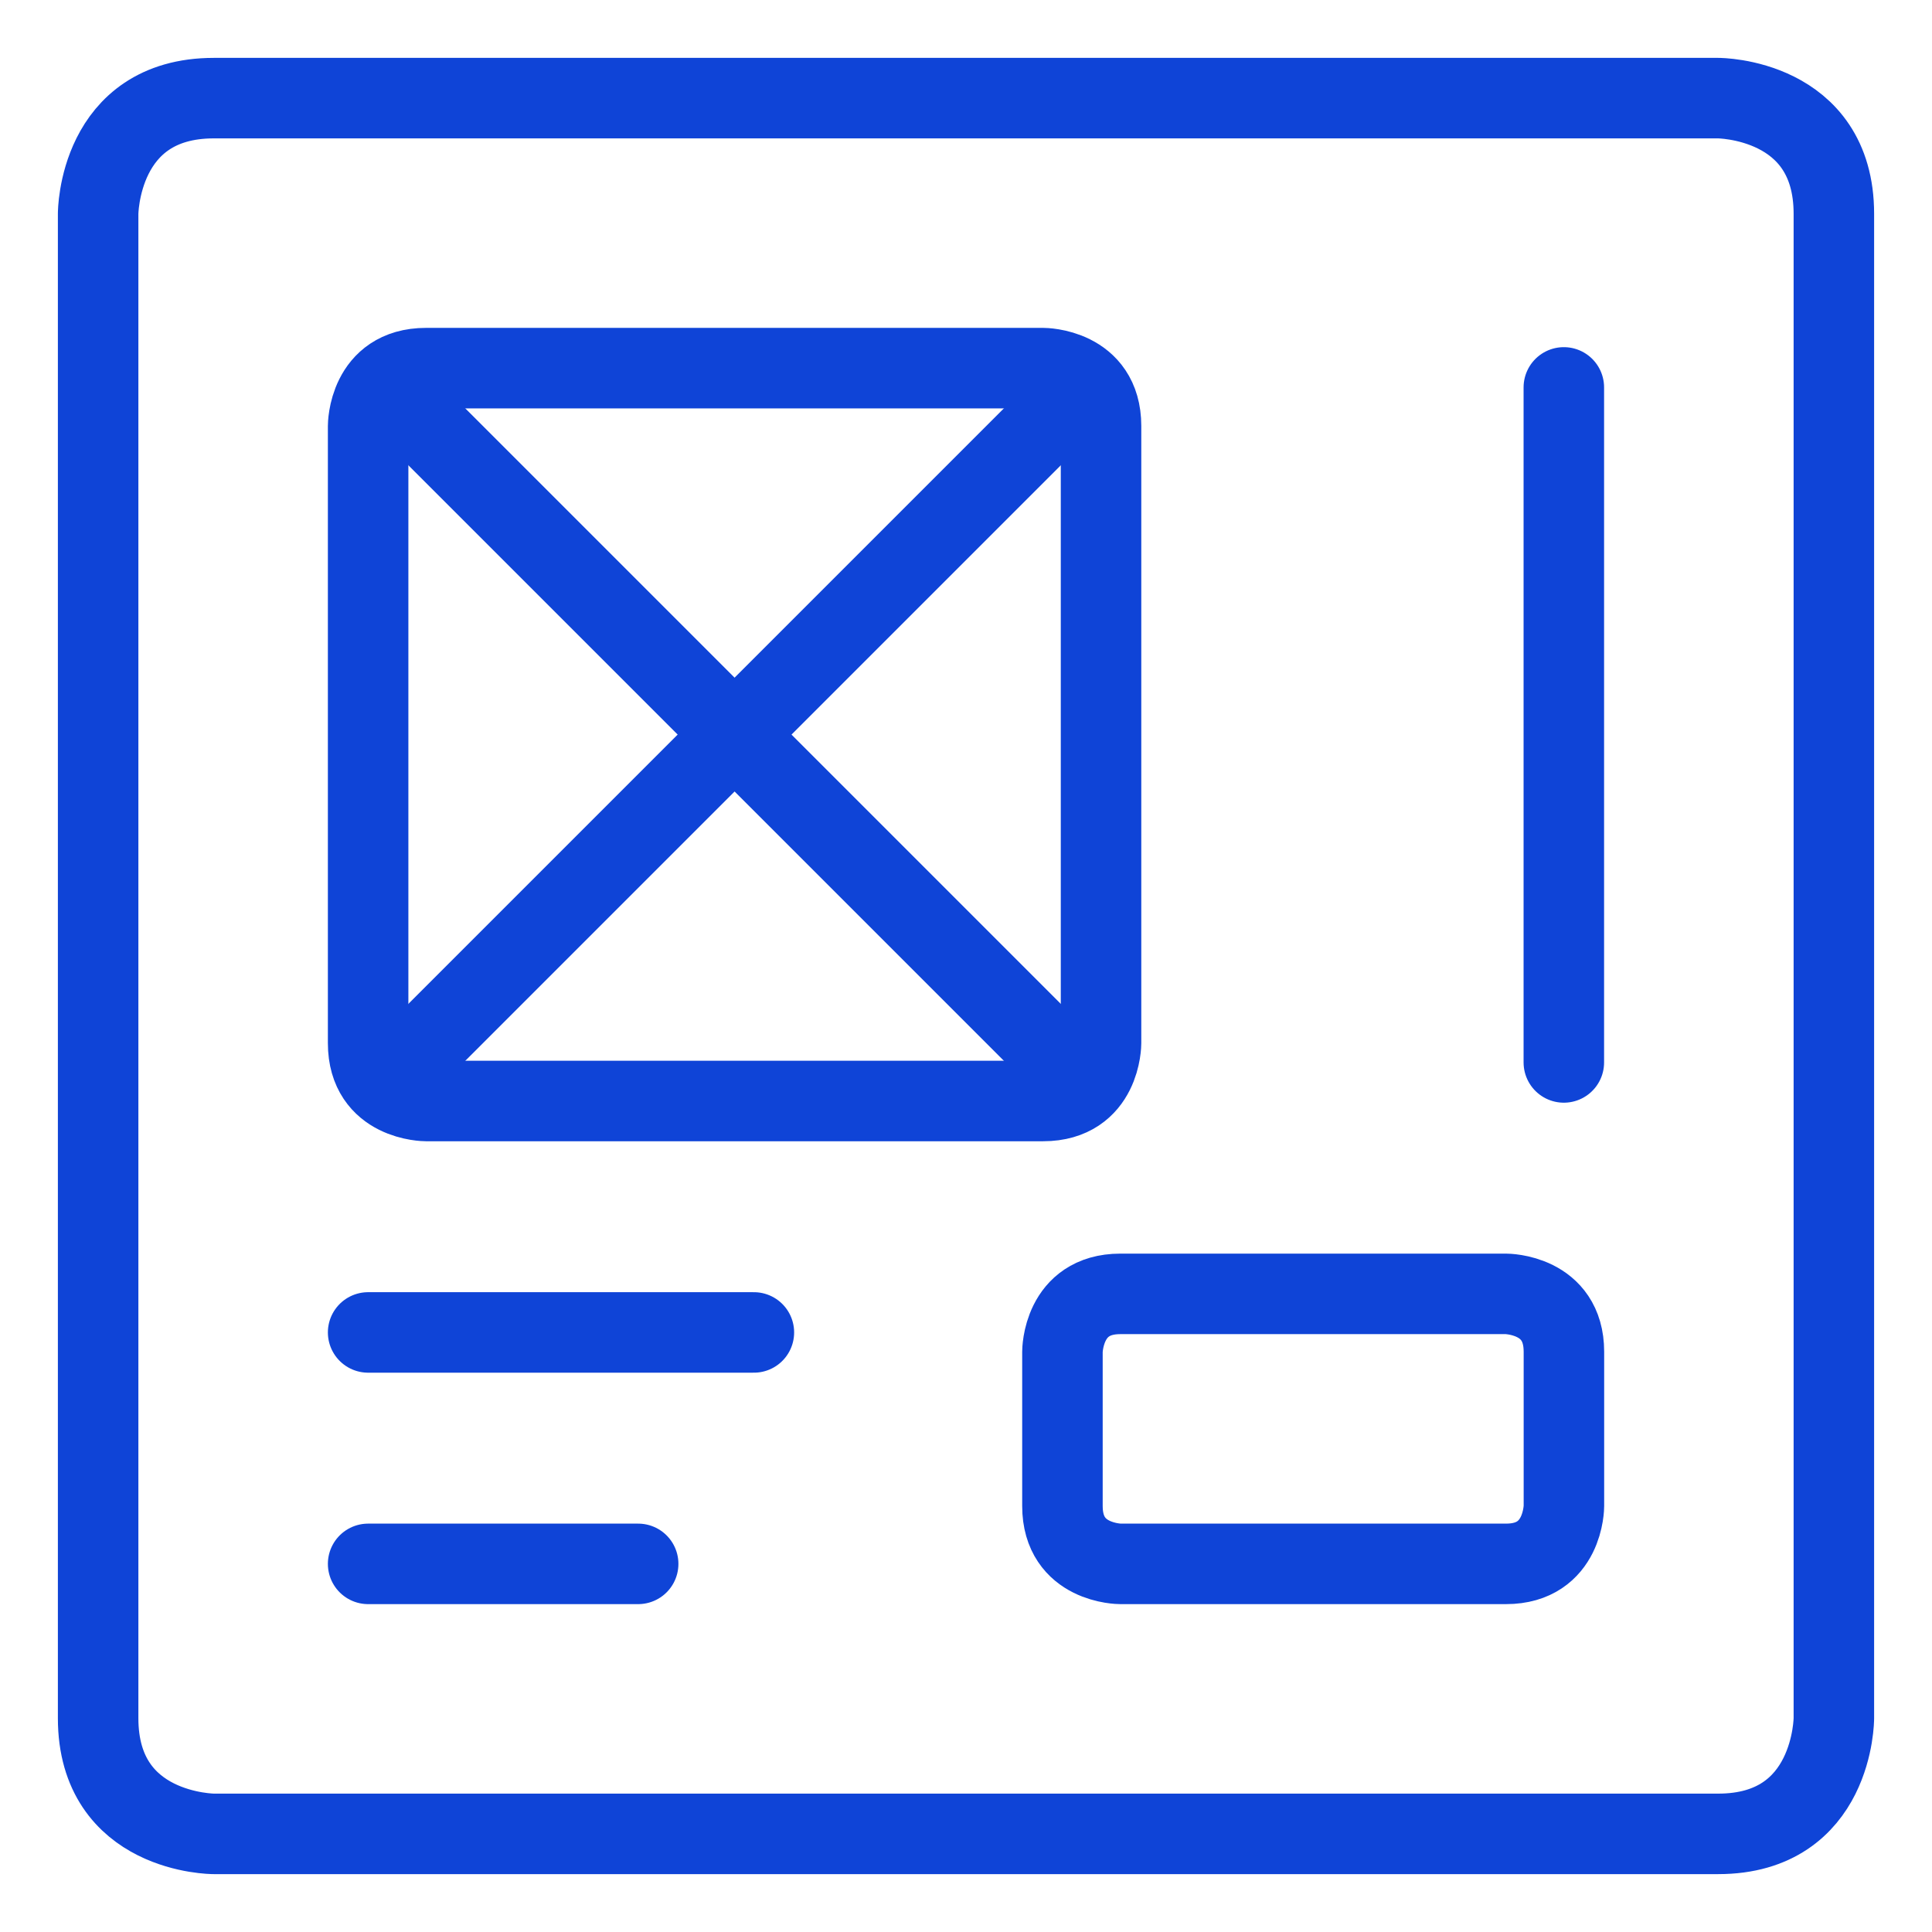
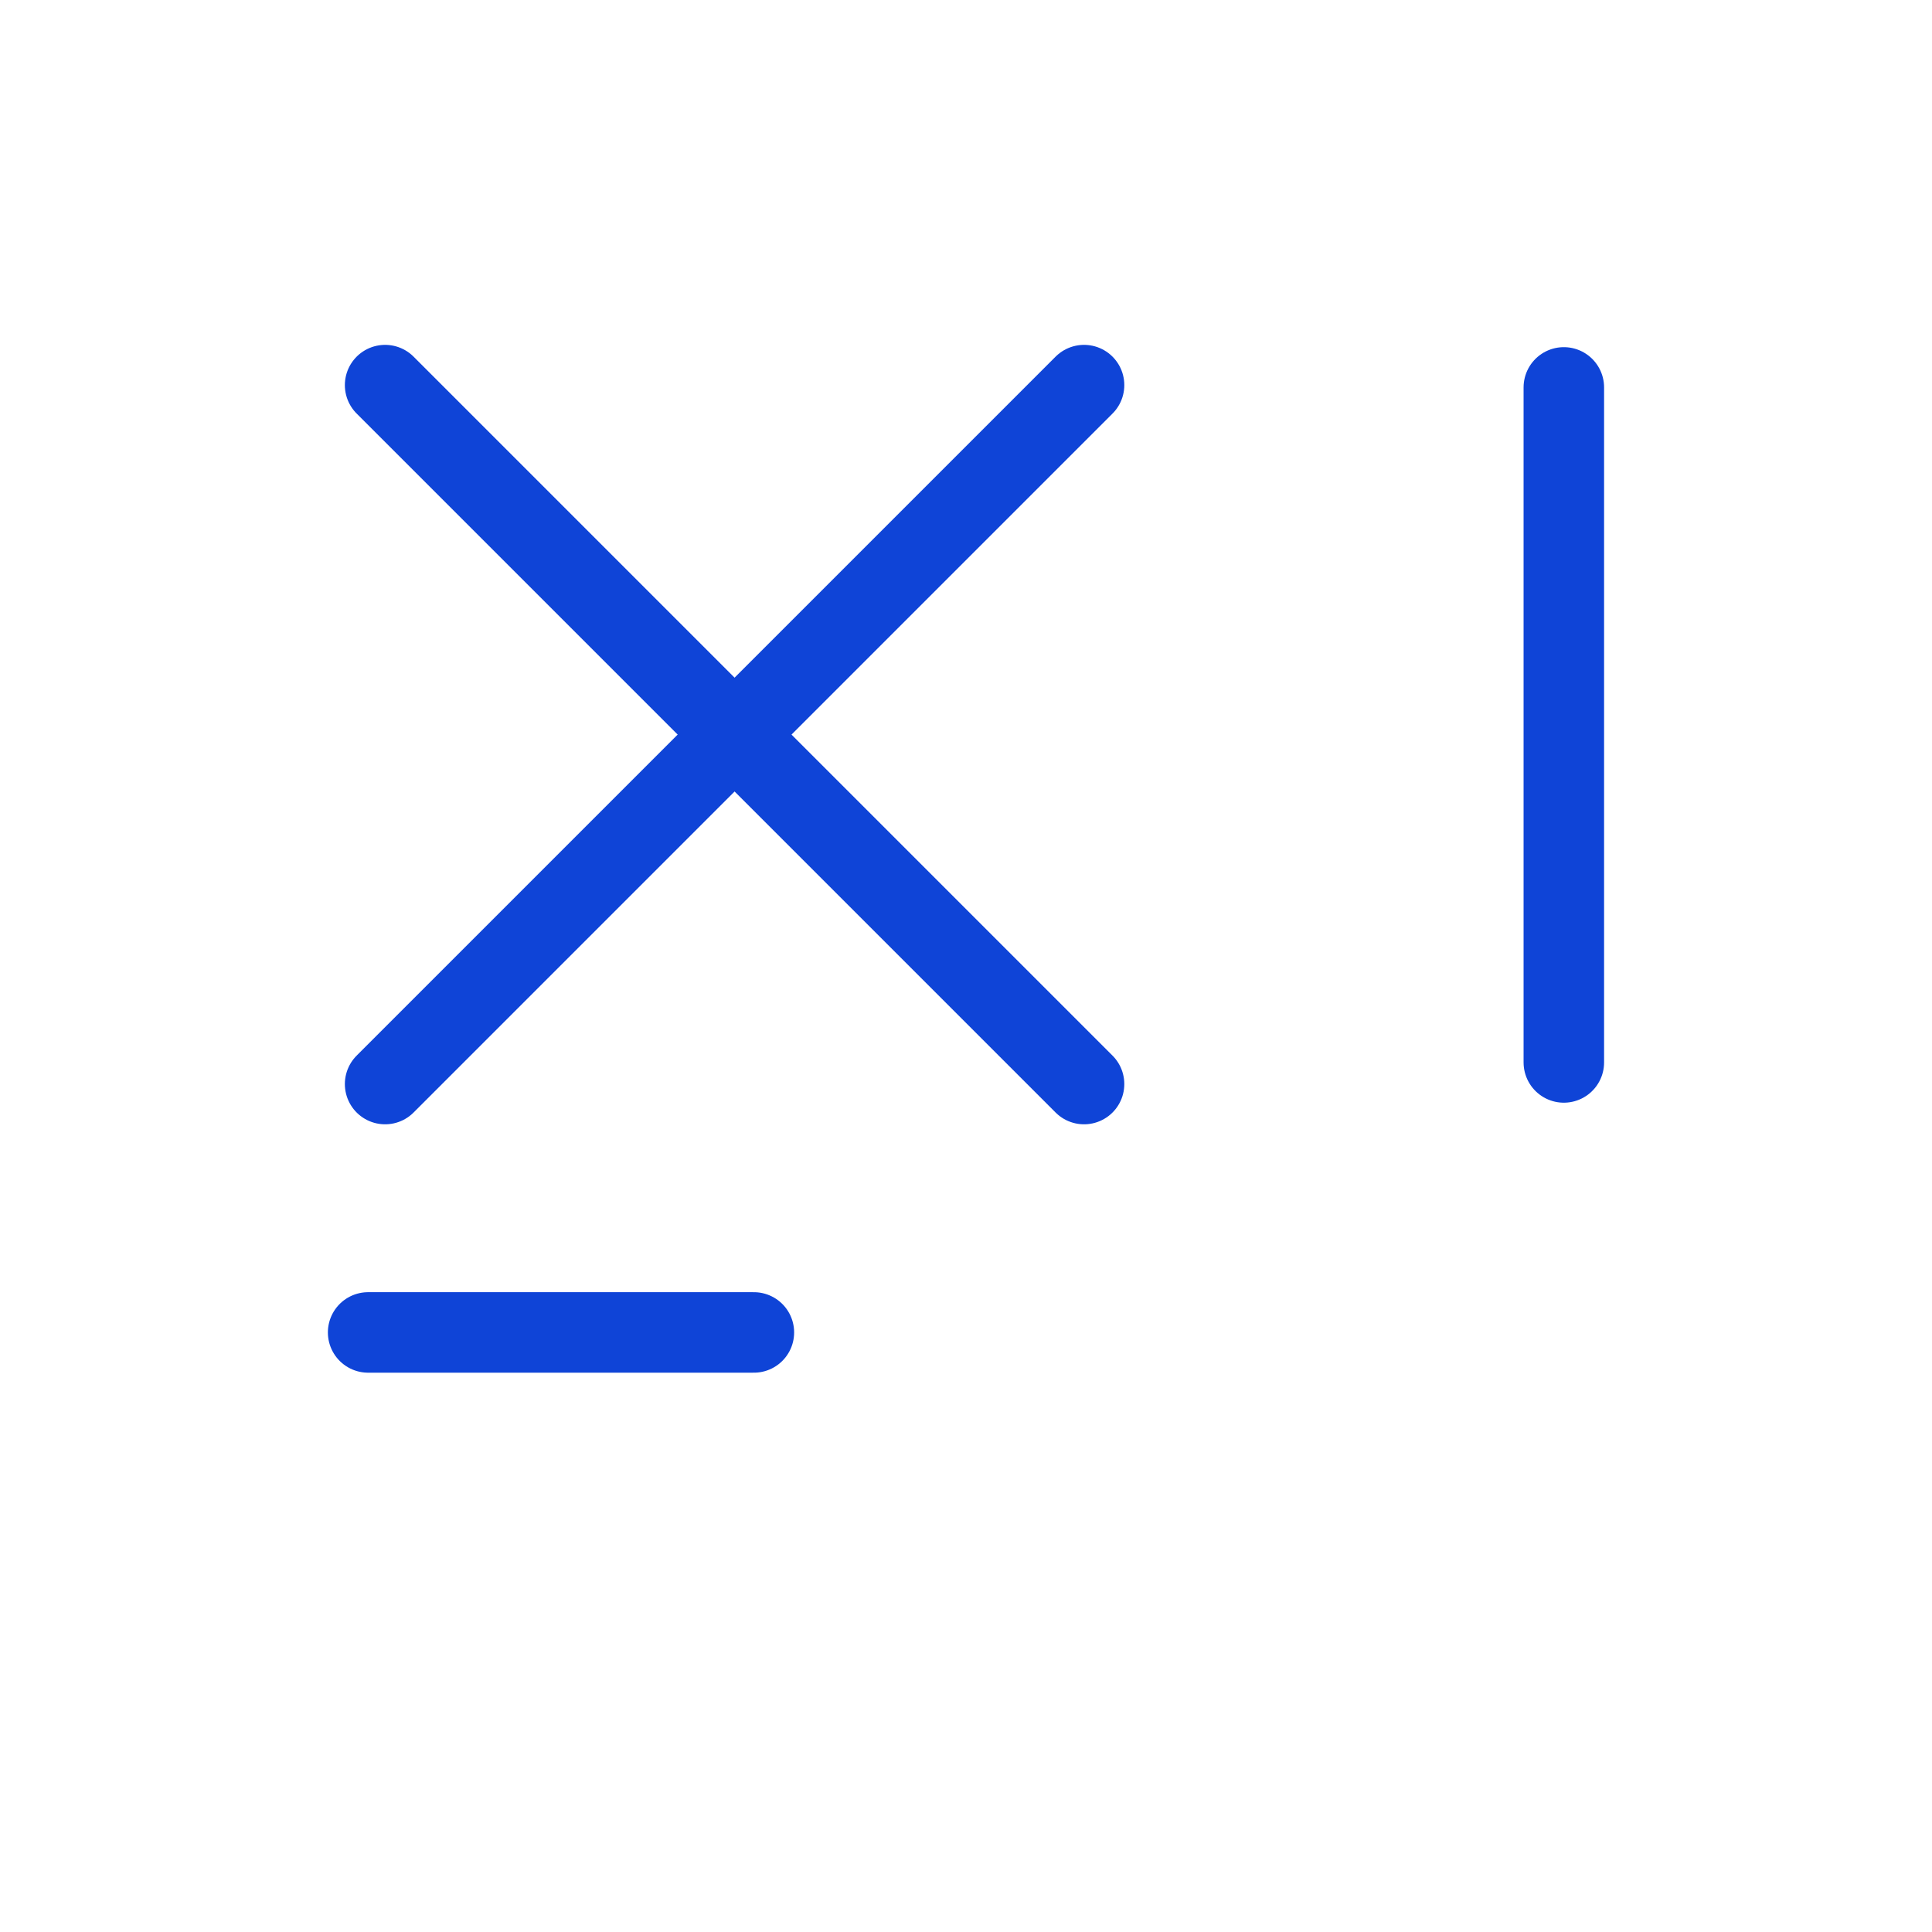
<svg xmlns="http://www.w3.org/2000/svg" width="48" height="48" viewBox="0 0 48 48" fill="none">
  <g id="Wireframing">
    <g id="Design-Tool-Layout--Streamline-Streamline--3.0">
-       <path id="Vector" d="M5.312 2.438H42.688C42.688 2.438 45.562 2.438 45.562 5.312V42.688C45.562 42.688 45.562 45.562 42.688 45.562H5.312C5.312 45.562 2.438 45.562 2.438 42.688V5.312C2.438 5.312 2.438 2.438 5.312 2.438Z" stroke="#0F44D7" stroke-width="2" stroke-linecap="round" stroke-linejoin="round" />
-       <path id="Vector_2" d="M10.584 9.146H25.917C25.917 9.146 27.355 9.146 27.355 10.583V25.917C27.355 25.917 27.355 27.354 25.917 27.354H10.584C10.584 27.354 9.146 27.354 9.146 25.917V10.583C9.146 10.583 9.146 9.146 10.584 9.146Z" stroke="#0F44D7" stroke-width="2" stroke-linecap="round" stroke-linejoin="round" />
-       <path id="Vector_3" d="M27.834 32.146H37.417C37.417 32.146 38.855 32.146 38.855 33.583V37.417C38.855 37.417 38.855 38.854 37.417 38.854H27.834C27.834 38.854 26.396 38.854 26.396 37.417V33.583C26.396 33.583 26.396 32.146 27.834 32.146Z" stroke="#0F44D7" stroke-width="2" stroke-linecap="round" stroke-linejoin="round" />
-       <path id="Vector_4" d="M9.146 38.854H15.855" stroke="#0F44D7" stroke-width="2" stroke-linecap="round" stroke-linejoin="round" />
      <path id="Vector_5" d="M9.146 33.104H18.73" stroke="#0F44D7" stroke-width="2" stroke-linecap="round" stroke-linejoin="round" />
      <path id="Vector_6" d="M9.568 9.568L26.933 26.933" stroke="#0F44D7" stroke-width="2" stroke-linecap="round" stroke-linejoin="round" />
      <path id="Vector_7" d="M26.933 9.568L9.568 26.933" stroke="#0F44D7" stroke-width="2" stroke-linecap="round" stroke-linejoin="round" />
      <path id="Vector_8" d="M38.853 26.396V9.625" stroke="#0F44D7" stroke-width="2" stroke-linecap="round" stroke-linejoin="round" />
    </g>
  </g>
</svg>